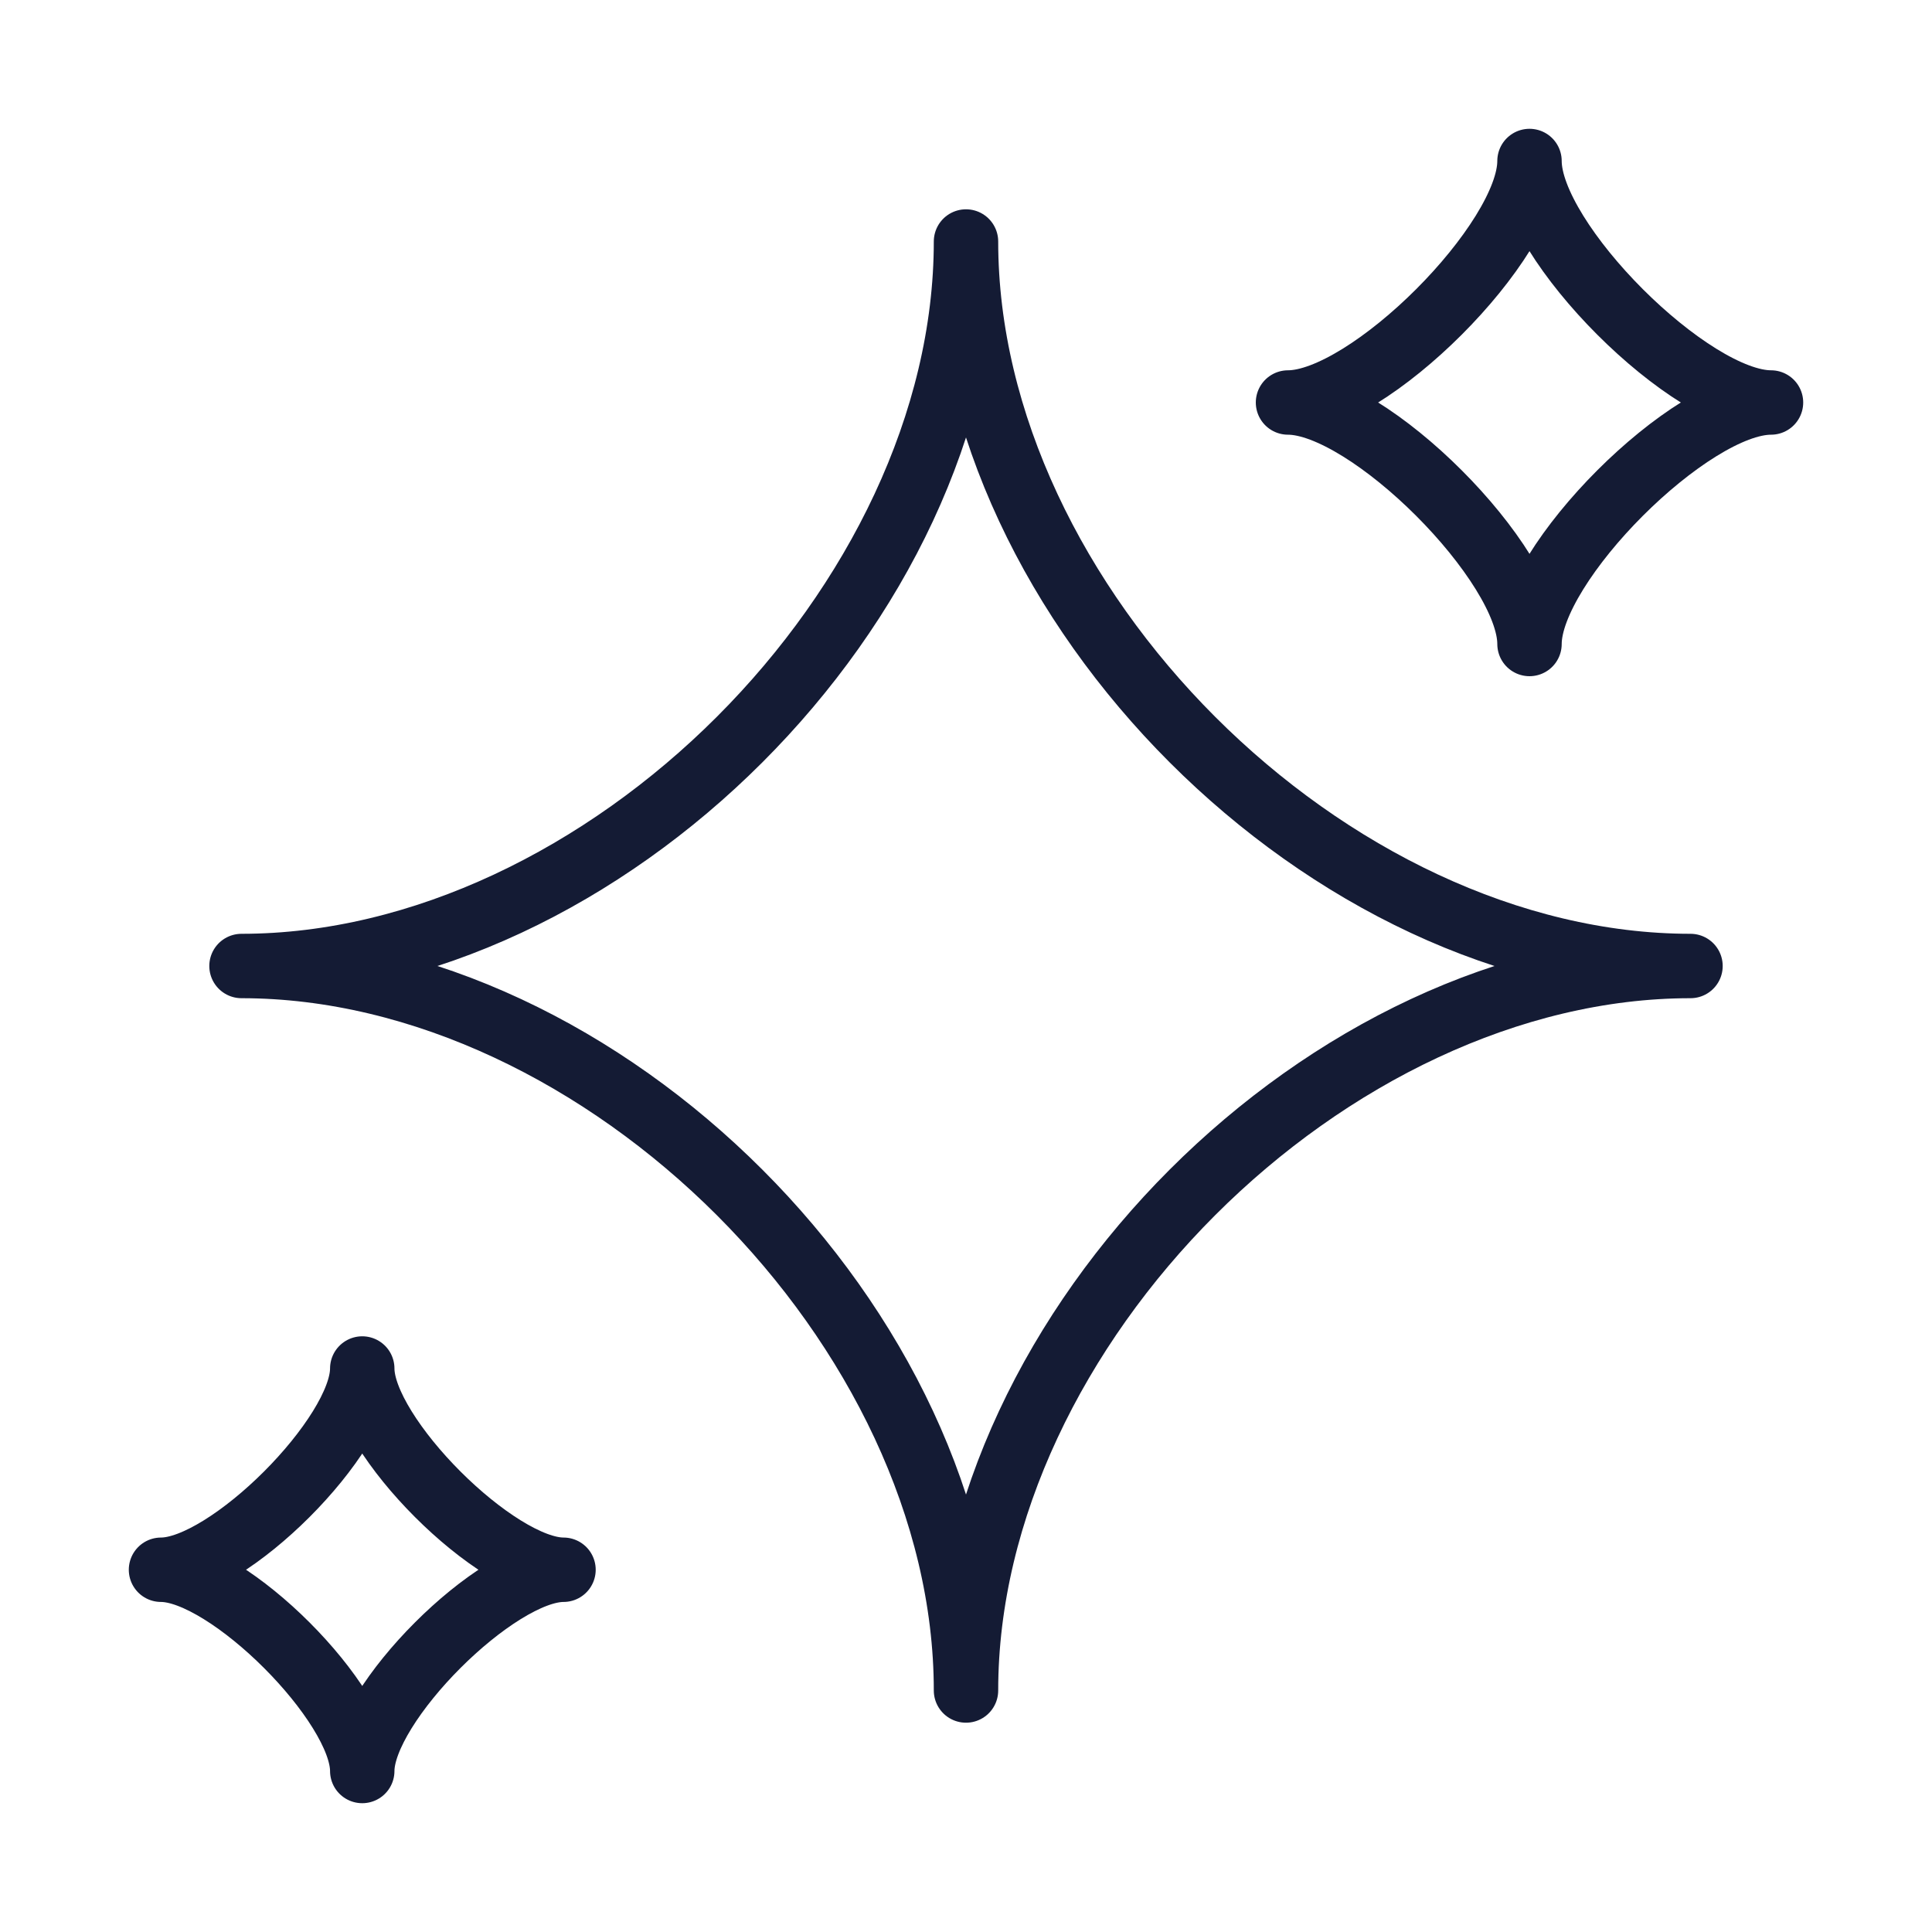
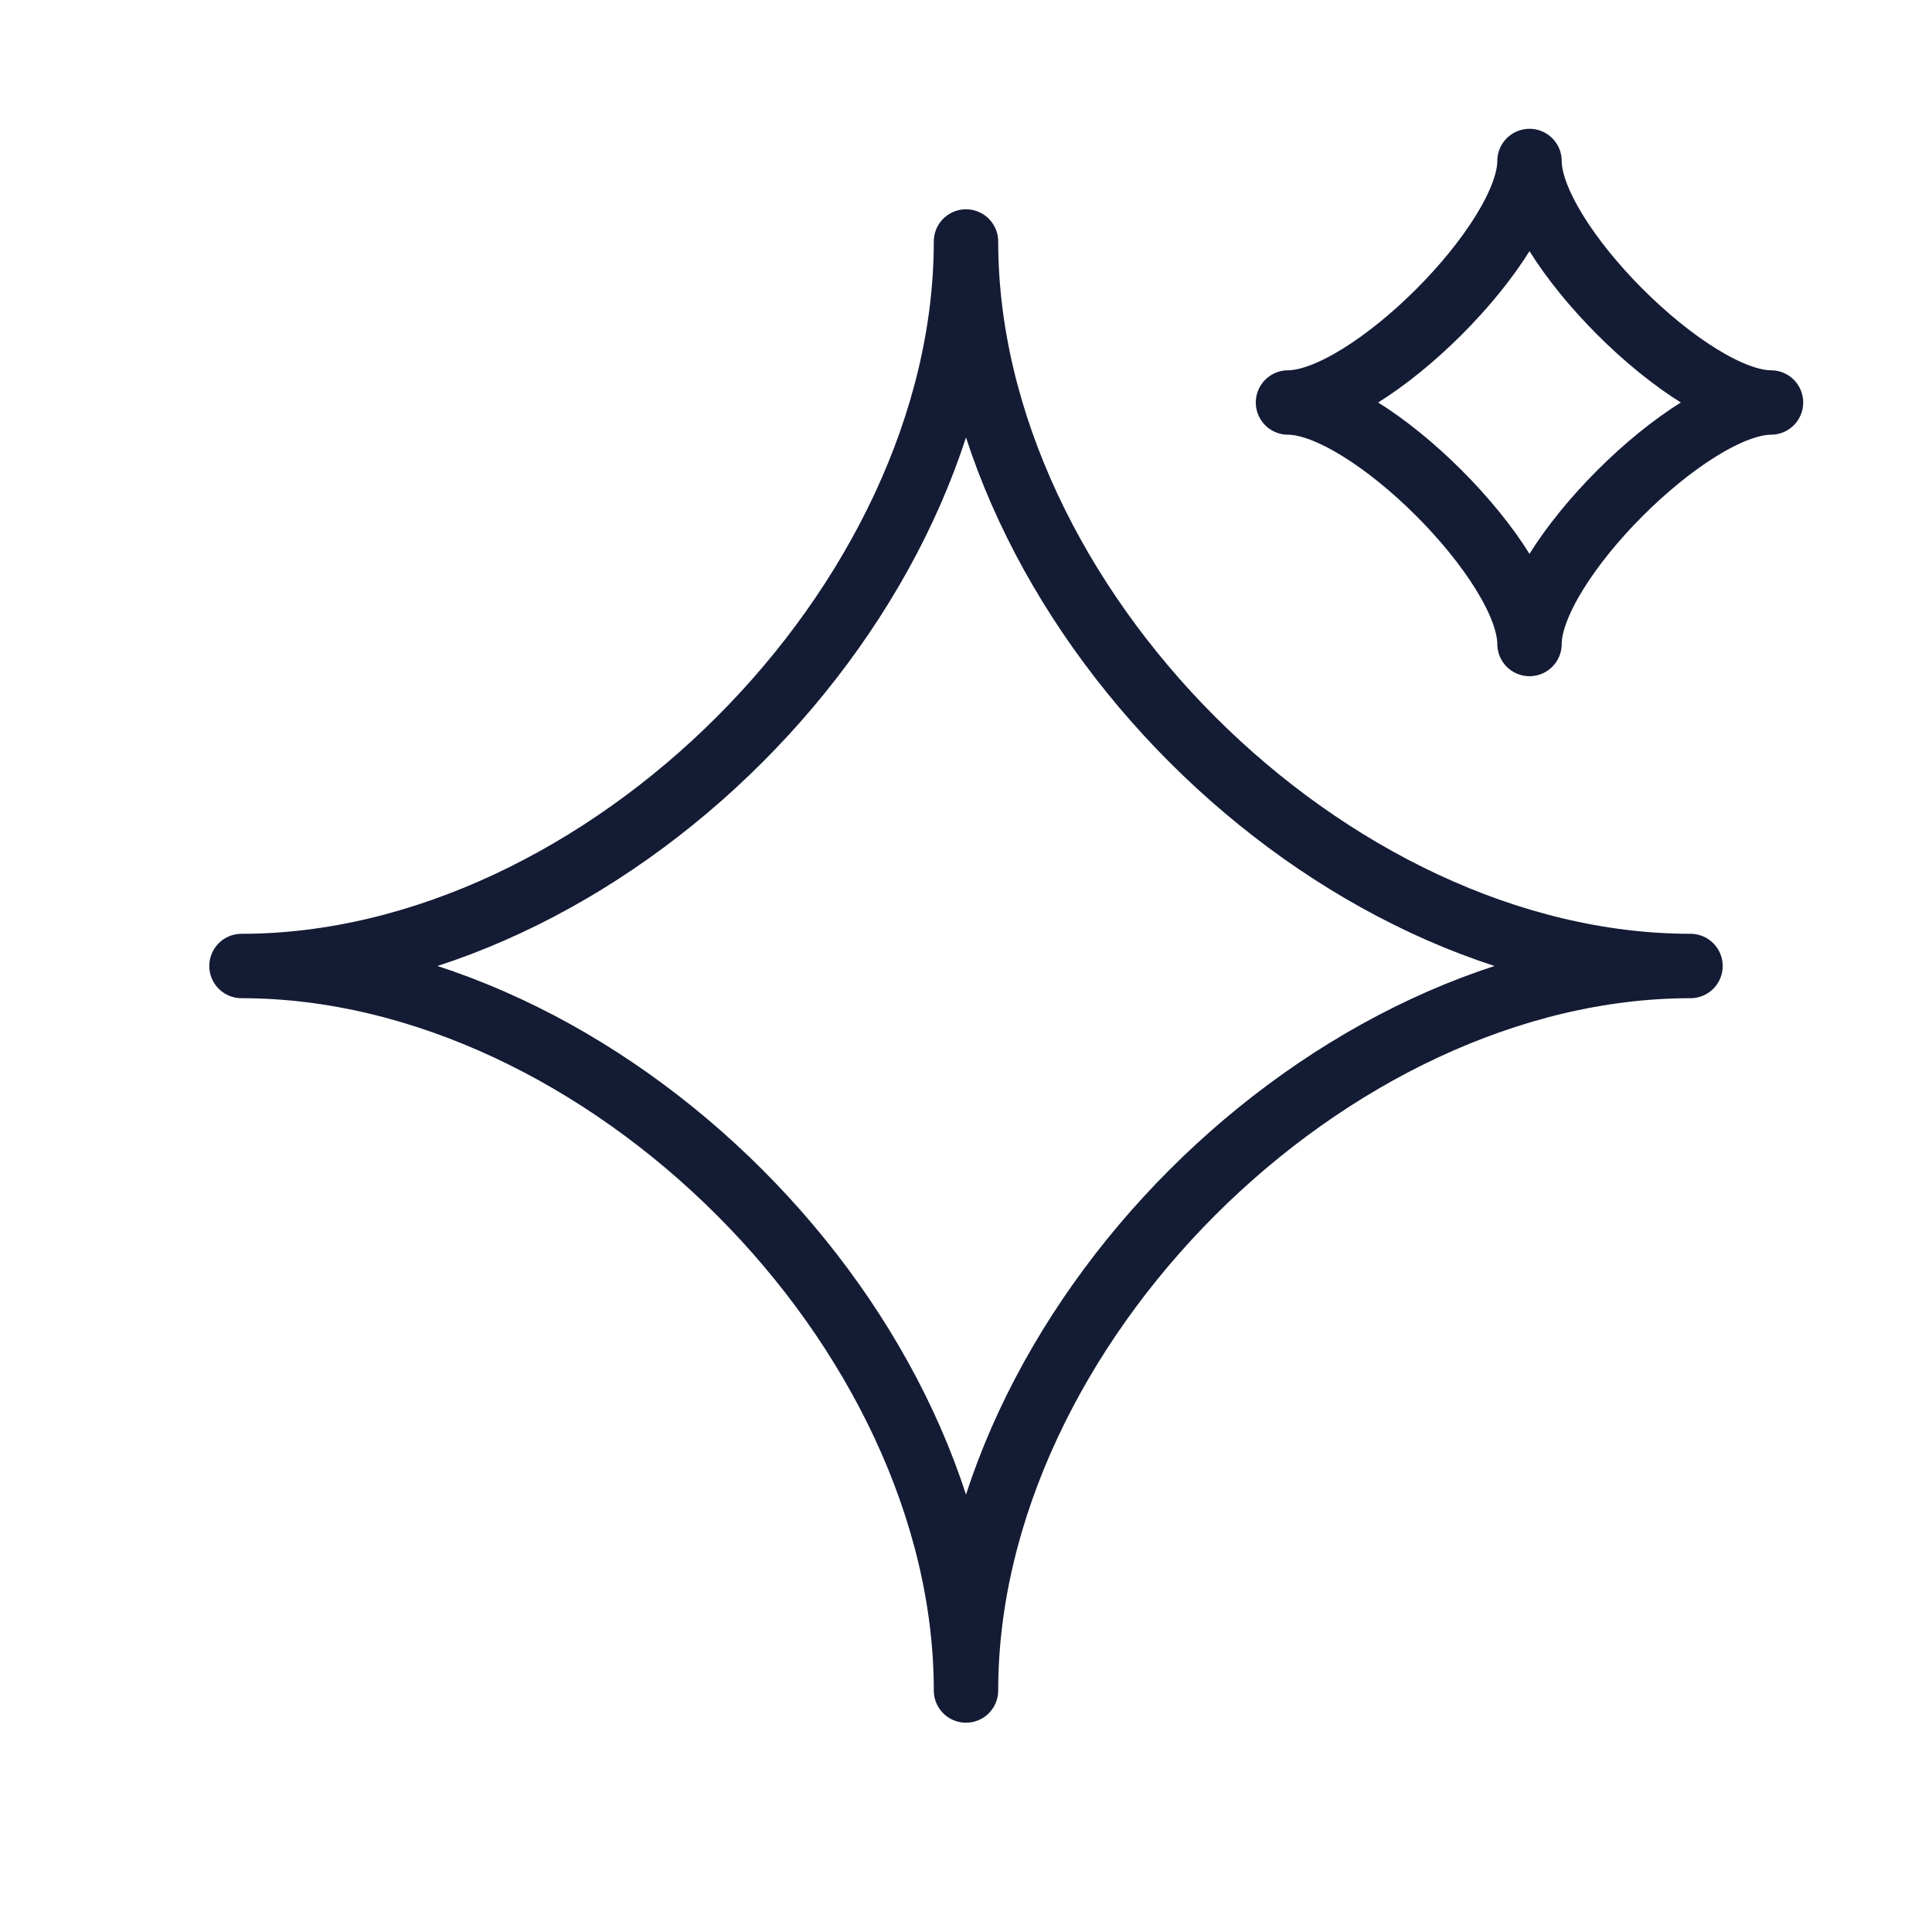
<svg xmlns="http://www.w3.org/2000/svg" width="120" height="120" viewBox="0 0 120 120" fill="none">
  <path d="M15 60C37.5 60 60 37.5 60 15C60 37.5 82.5 60 105 60C82.5 60 60 82.5 60 105C60 82.5 37.5 60 15 60Z" stroke="#141B34" stroke-width="4" stroke-linejoin="round" />
-   <path d="M10 97.5C14.167 97.5 22.5 89.166 22.5 85C22.5 89.166 30.833 97.5 35 97.5C30.833 97.5 22.5 105.834 22.5 110C22.5 105.834 14.167 97.5 10 97.5Z" stroke="#141B34" stroke-width="4" stroke-linejoin="round" />
  <path d="M80 25C85 25 95 15 95 10C95 15 105 25 110 25C105 25 95 35 95 40C95 35 85 25 80 25Z" stroke="#141B34" stroke-width="4" stroke-linejoin="round" />
</svg>